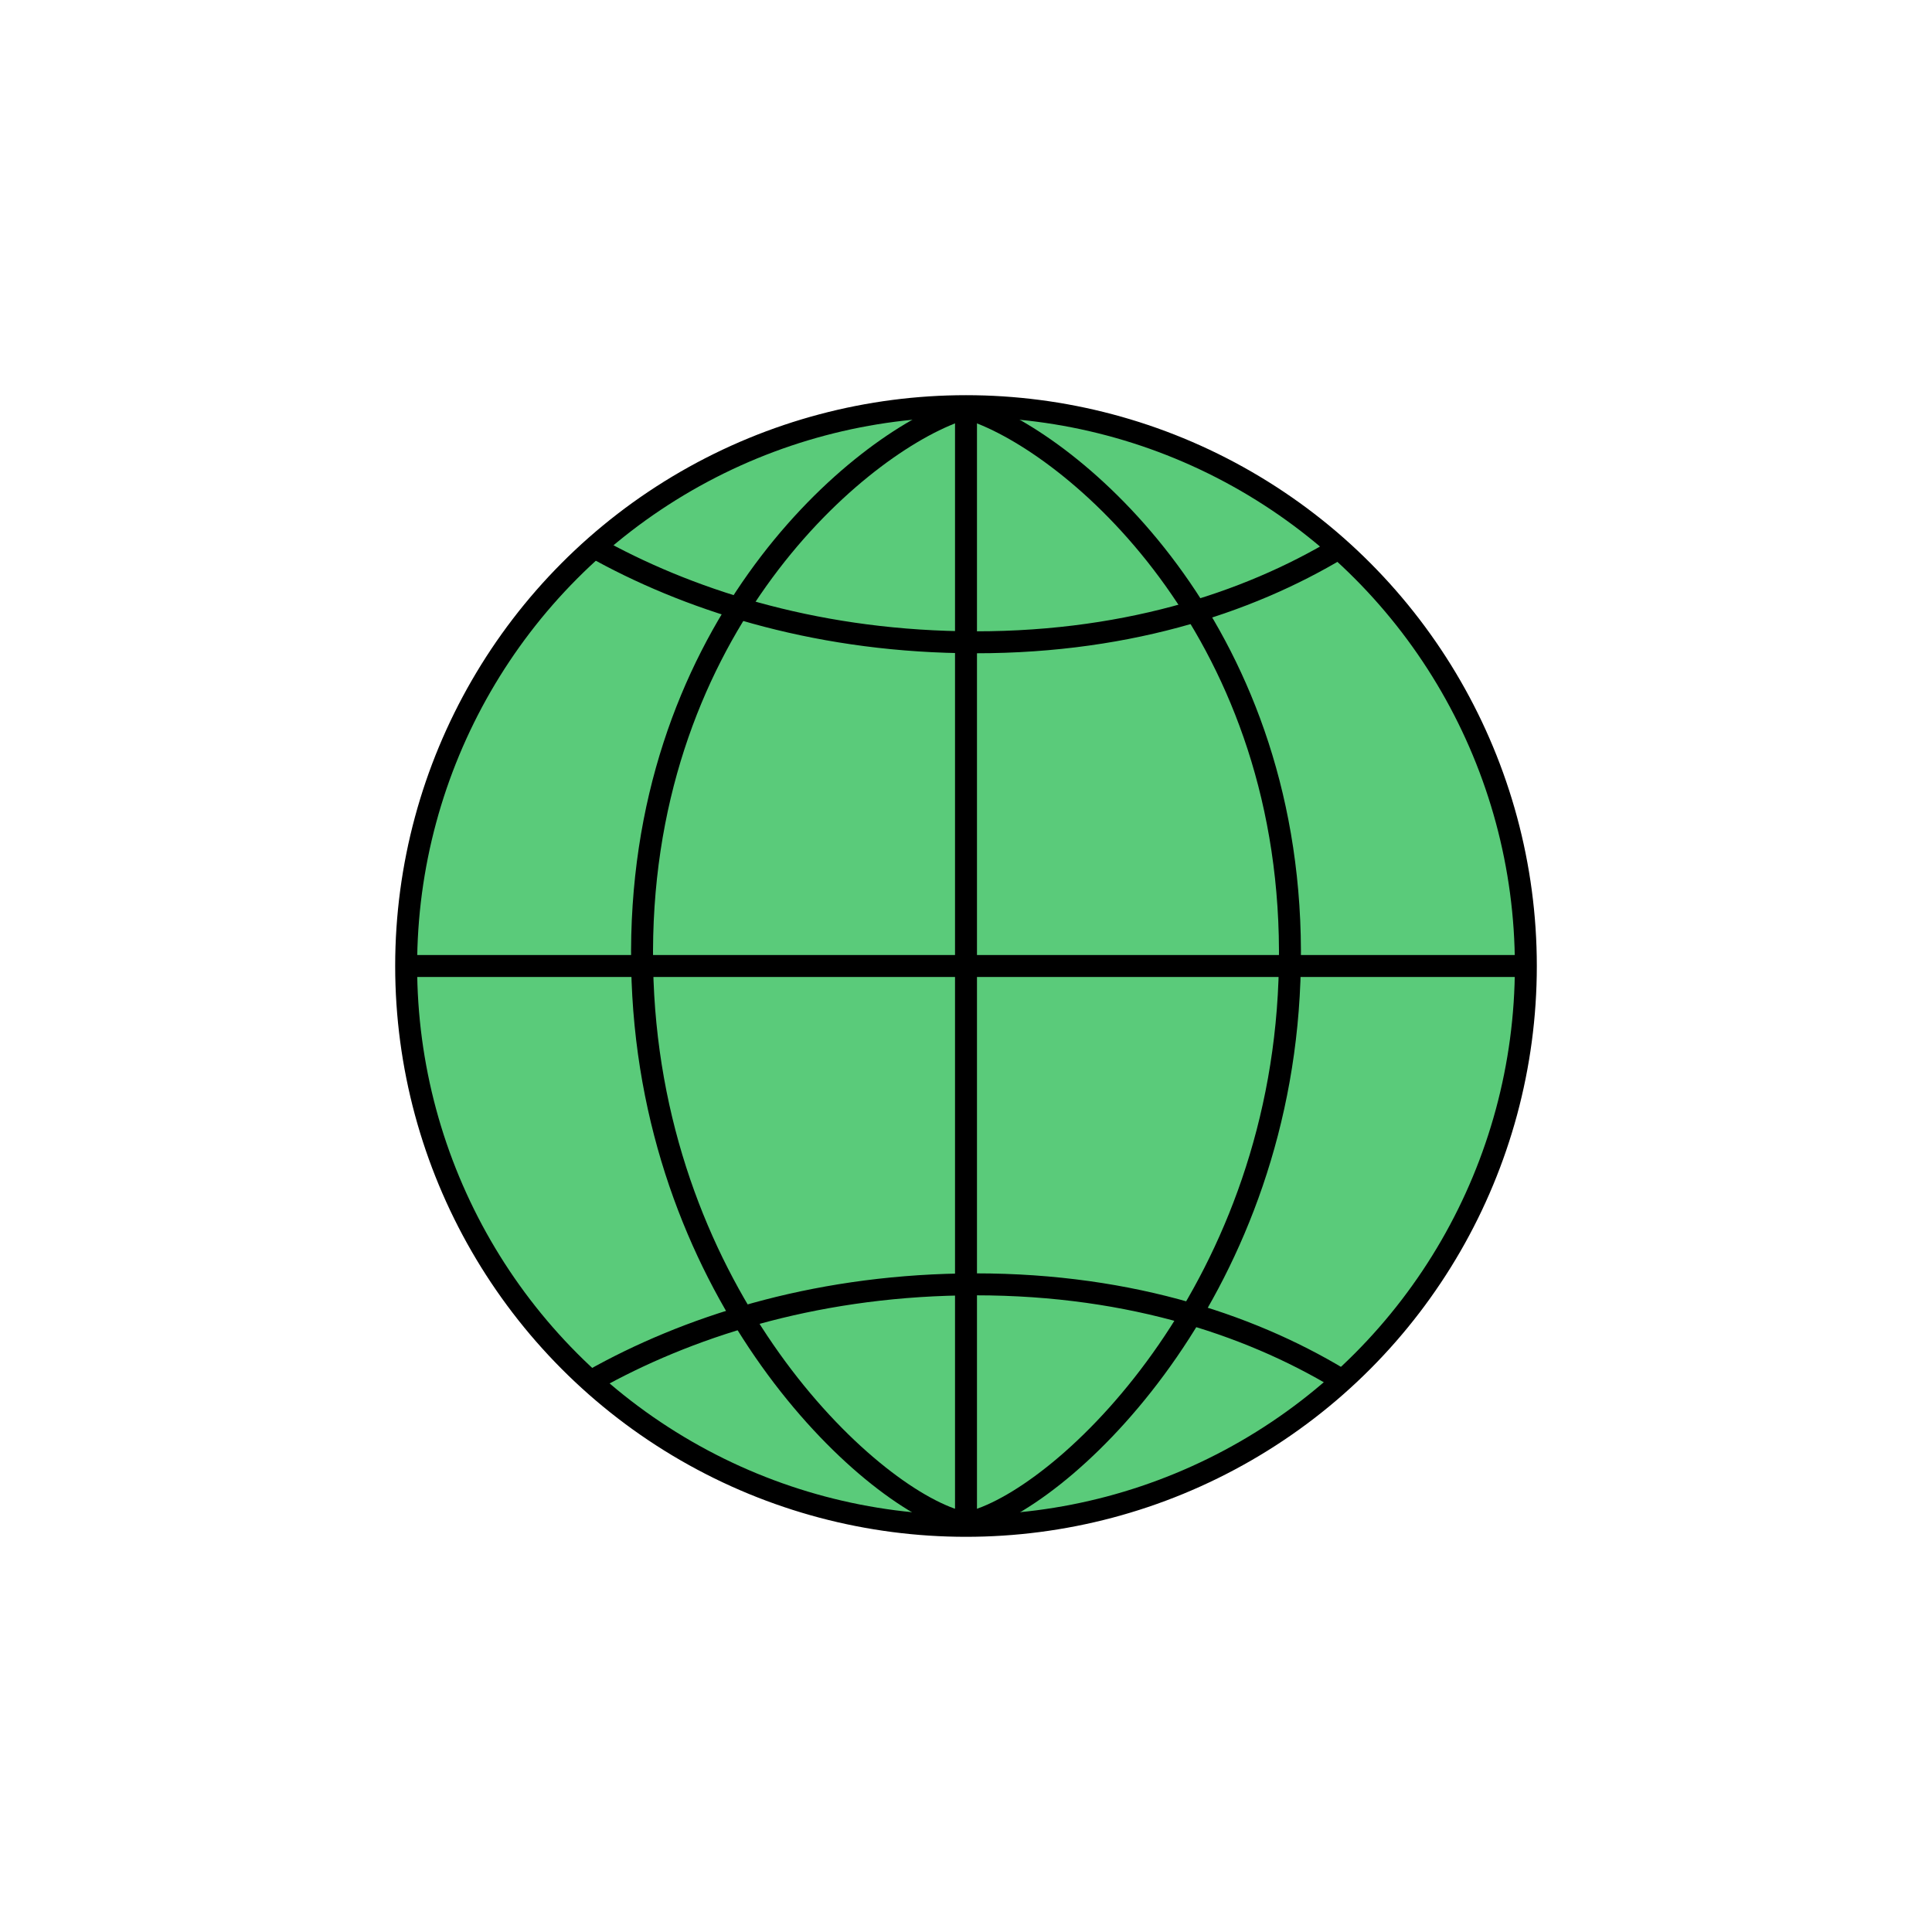
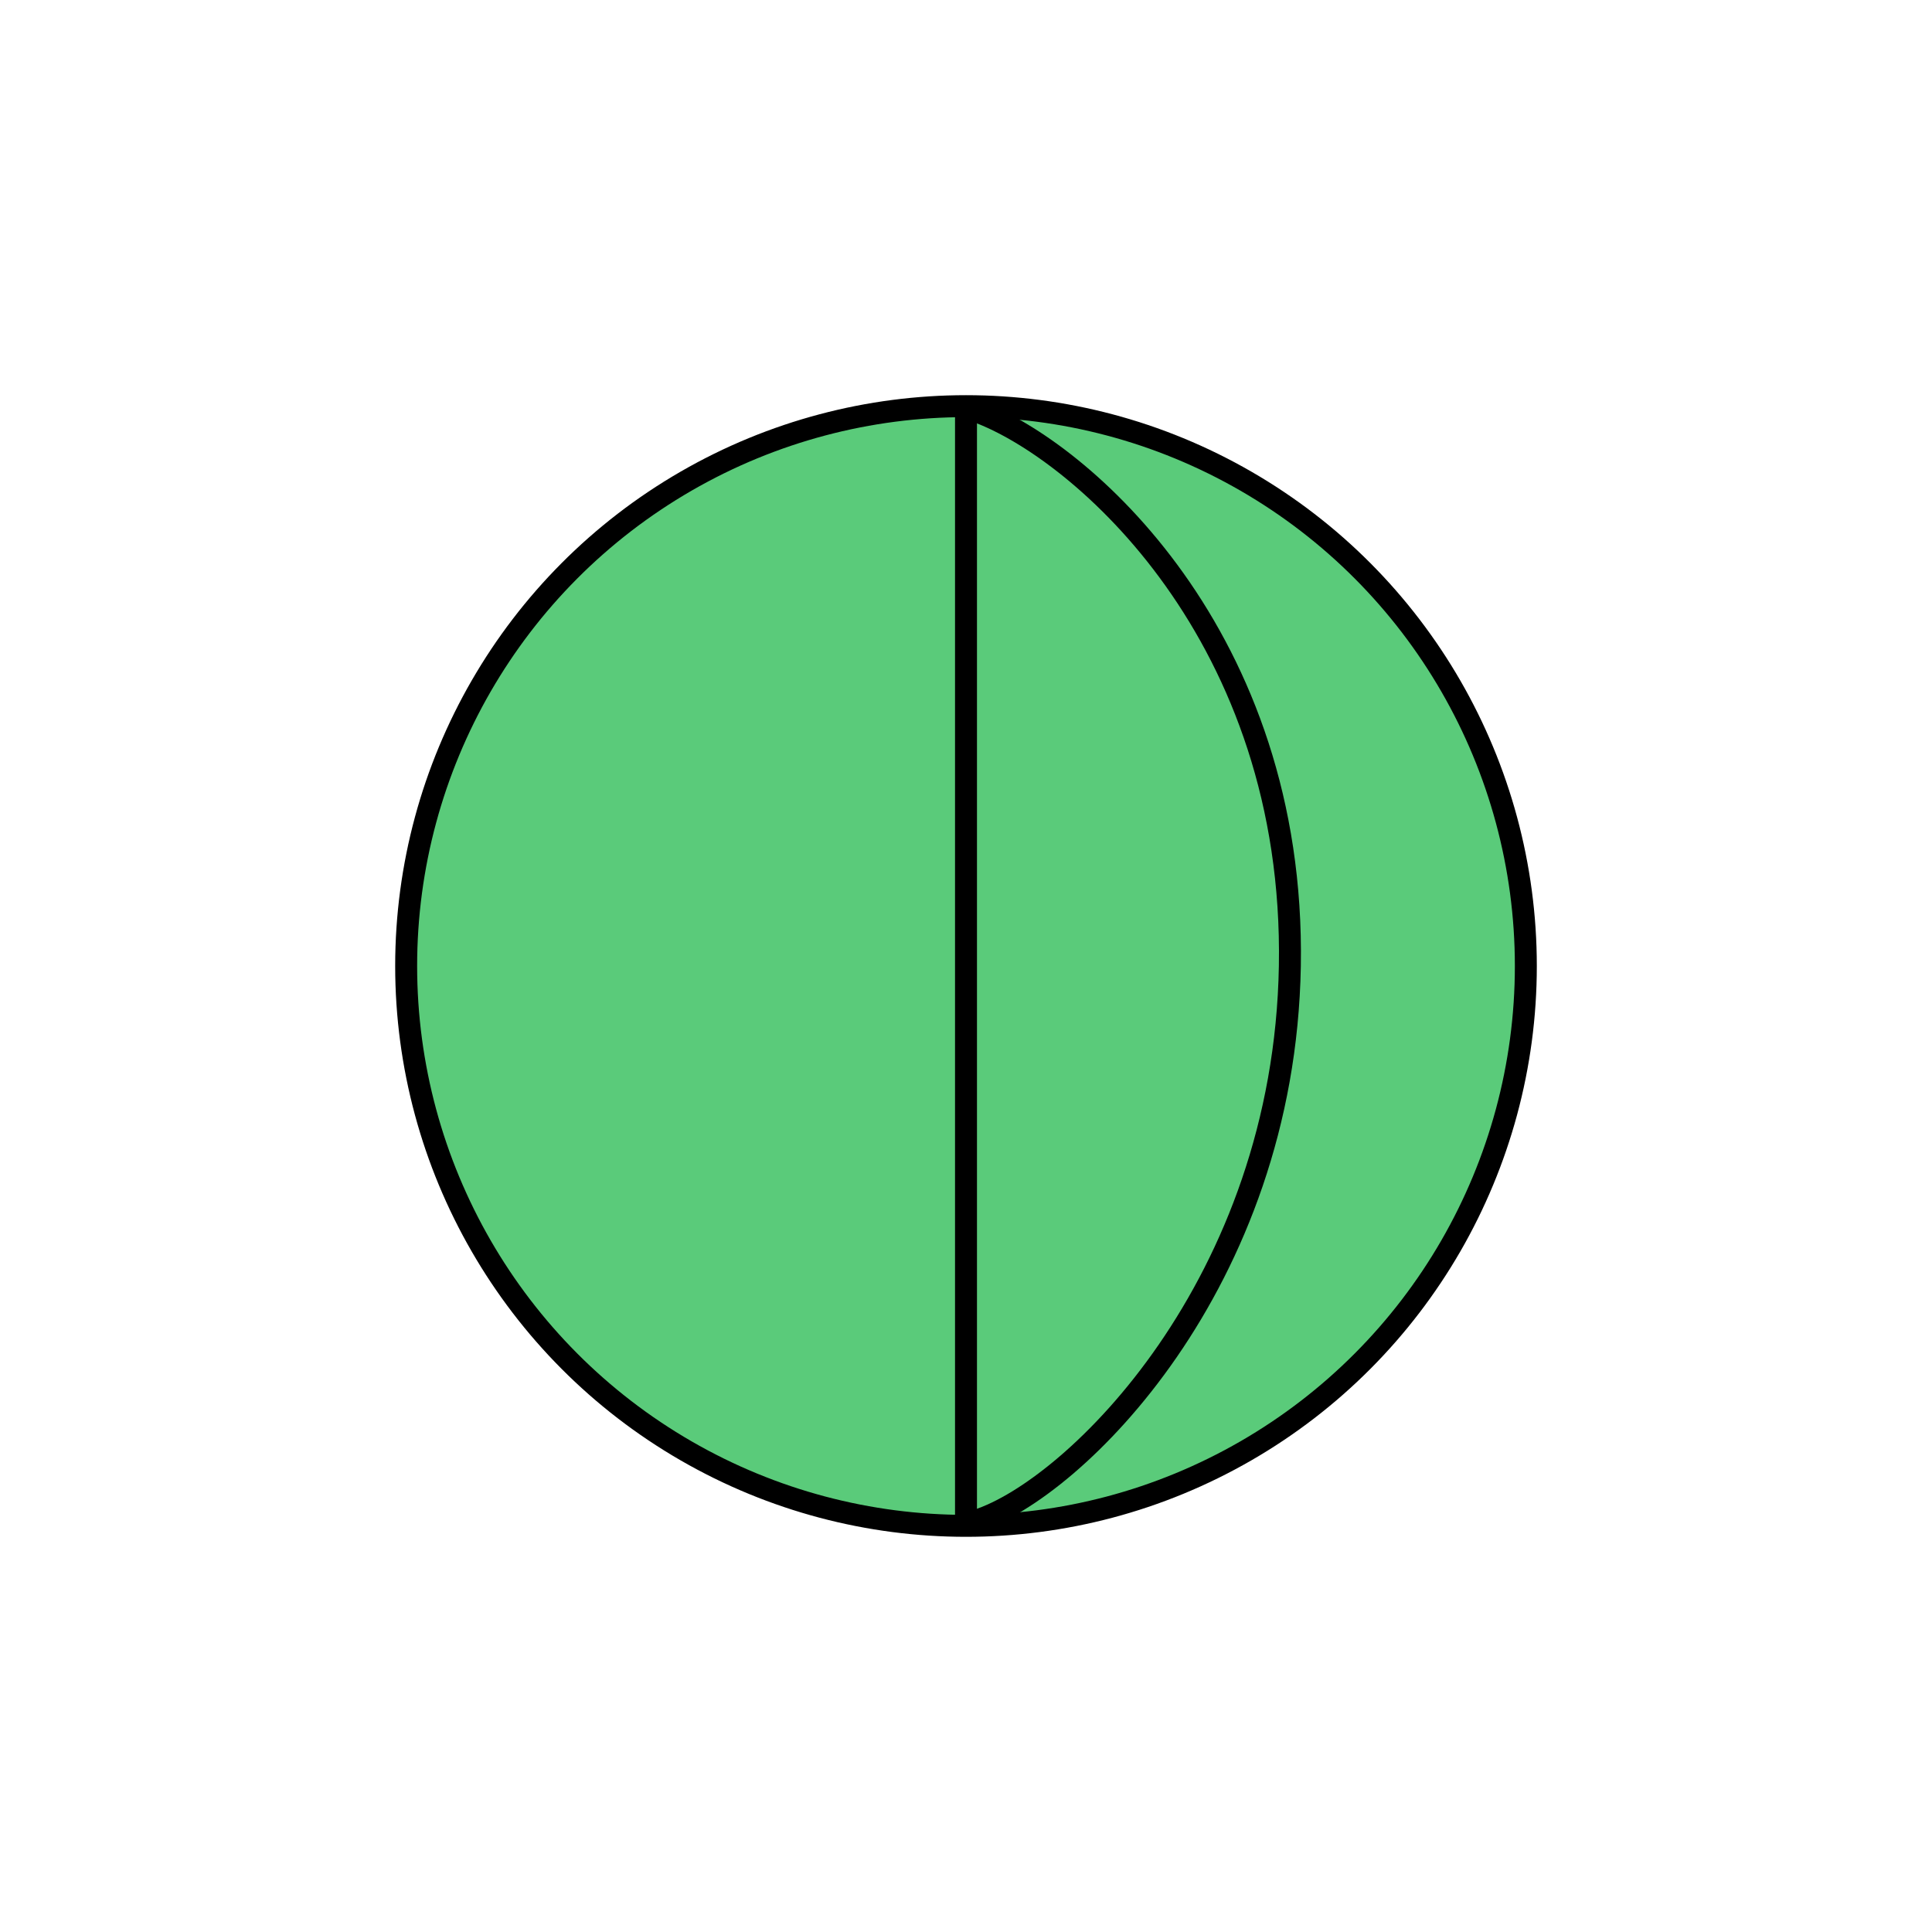
<svg xmlns="http://www.w3.org/2000/svg" width="176" height="176" viewBox="0 0 176 176" fill="none">
  <circle cx="88" cy="88" r="51" fill="#5ACB7A" stroke="black" stroke-width="2" />
-   <path d="M37.5 88H139.5" stroke="black" stroke-width="2" />
  <path d="M88 37V139" stroke="black" stroke-width="2" />
-   <path d="M86.998 37.5C77.498 41 57.981 58.005 58.498 88C58.998 117 78.165 135.667 86.998 138.5" stroke="black" stroke-width="2" />
  <path d="M89.002 37.5C98.502 41 118.019 58.005 117.502 88C117.002 117 97.835 135.667 89.002 138.5" stroke="black" stroke-width="2" />
-   <path d="M54 49.785C62.497 54.561 73.855 58.265 87.5 58.5C102.096 58.752 113.615 54.97 122 49.926" stroke="black" stroke-width="2" />
-   <path d="M54 125.728C62.497 120.951 73.855 117.247 87.5 117.012C102.096 116.76 113.615 120.542 122 125.586" stroke="black" stroke-width="2" />
</svg>